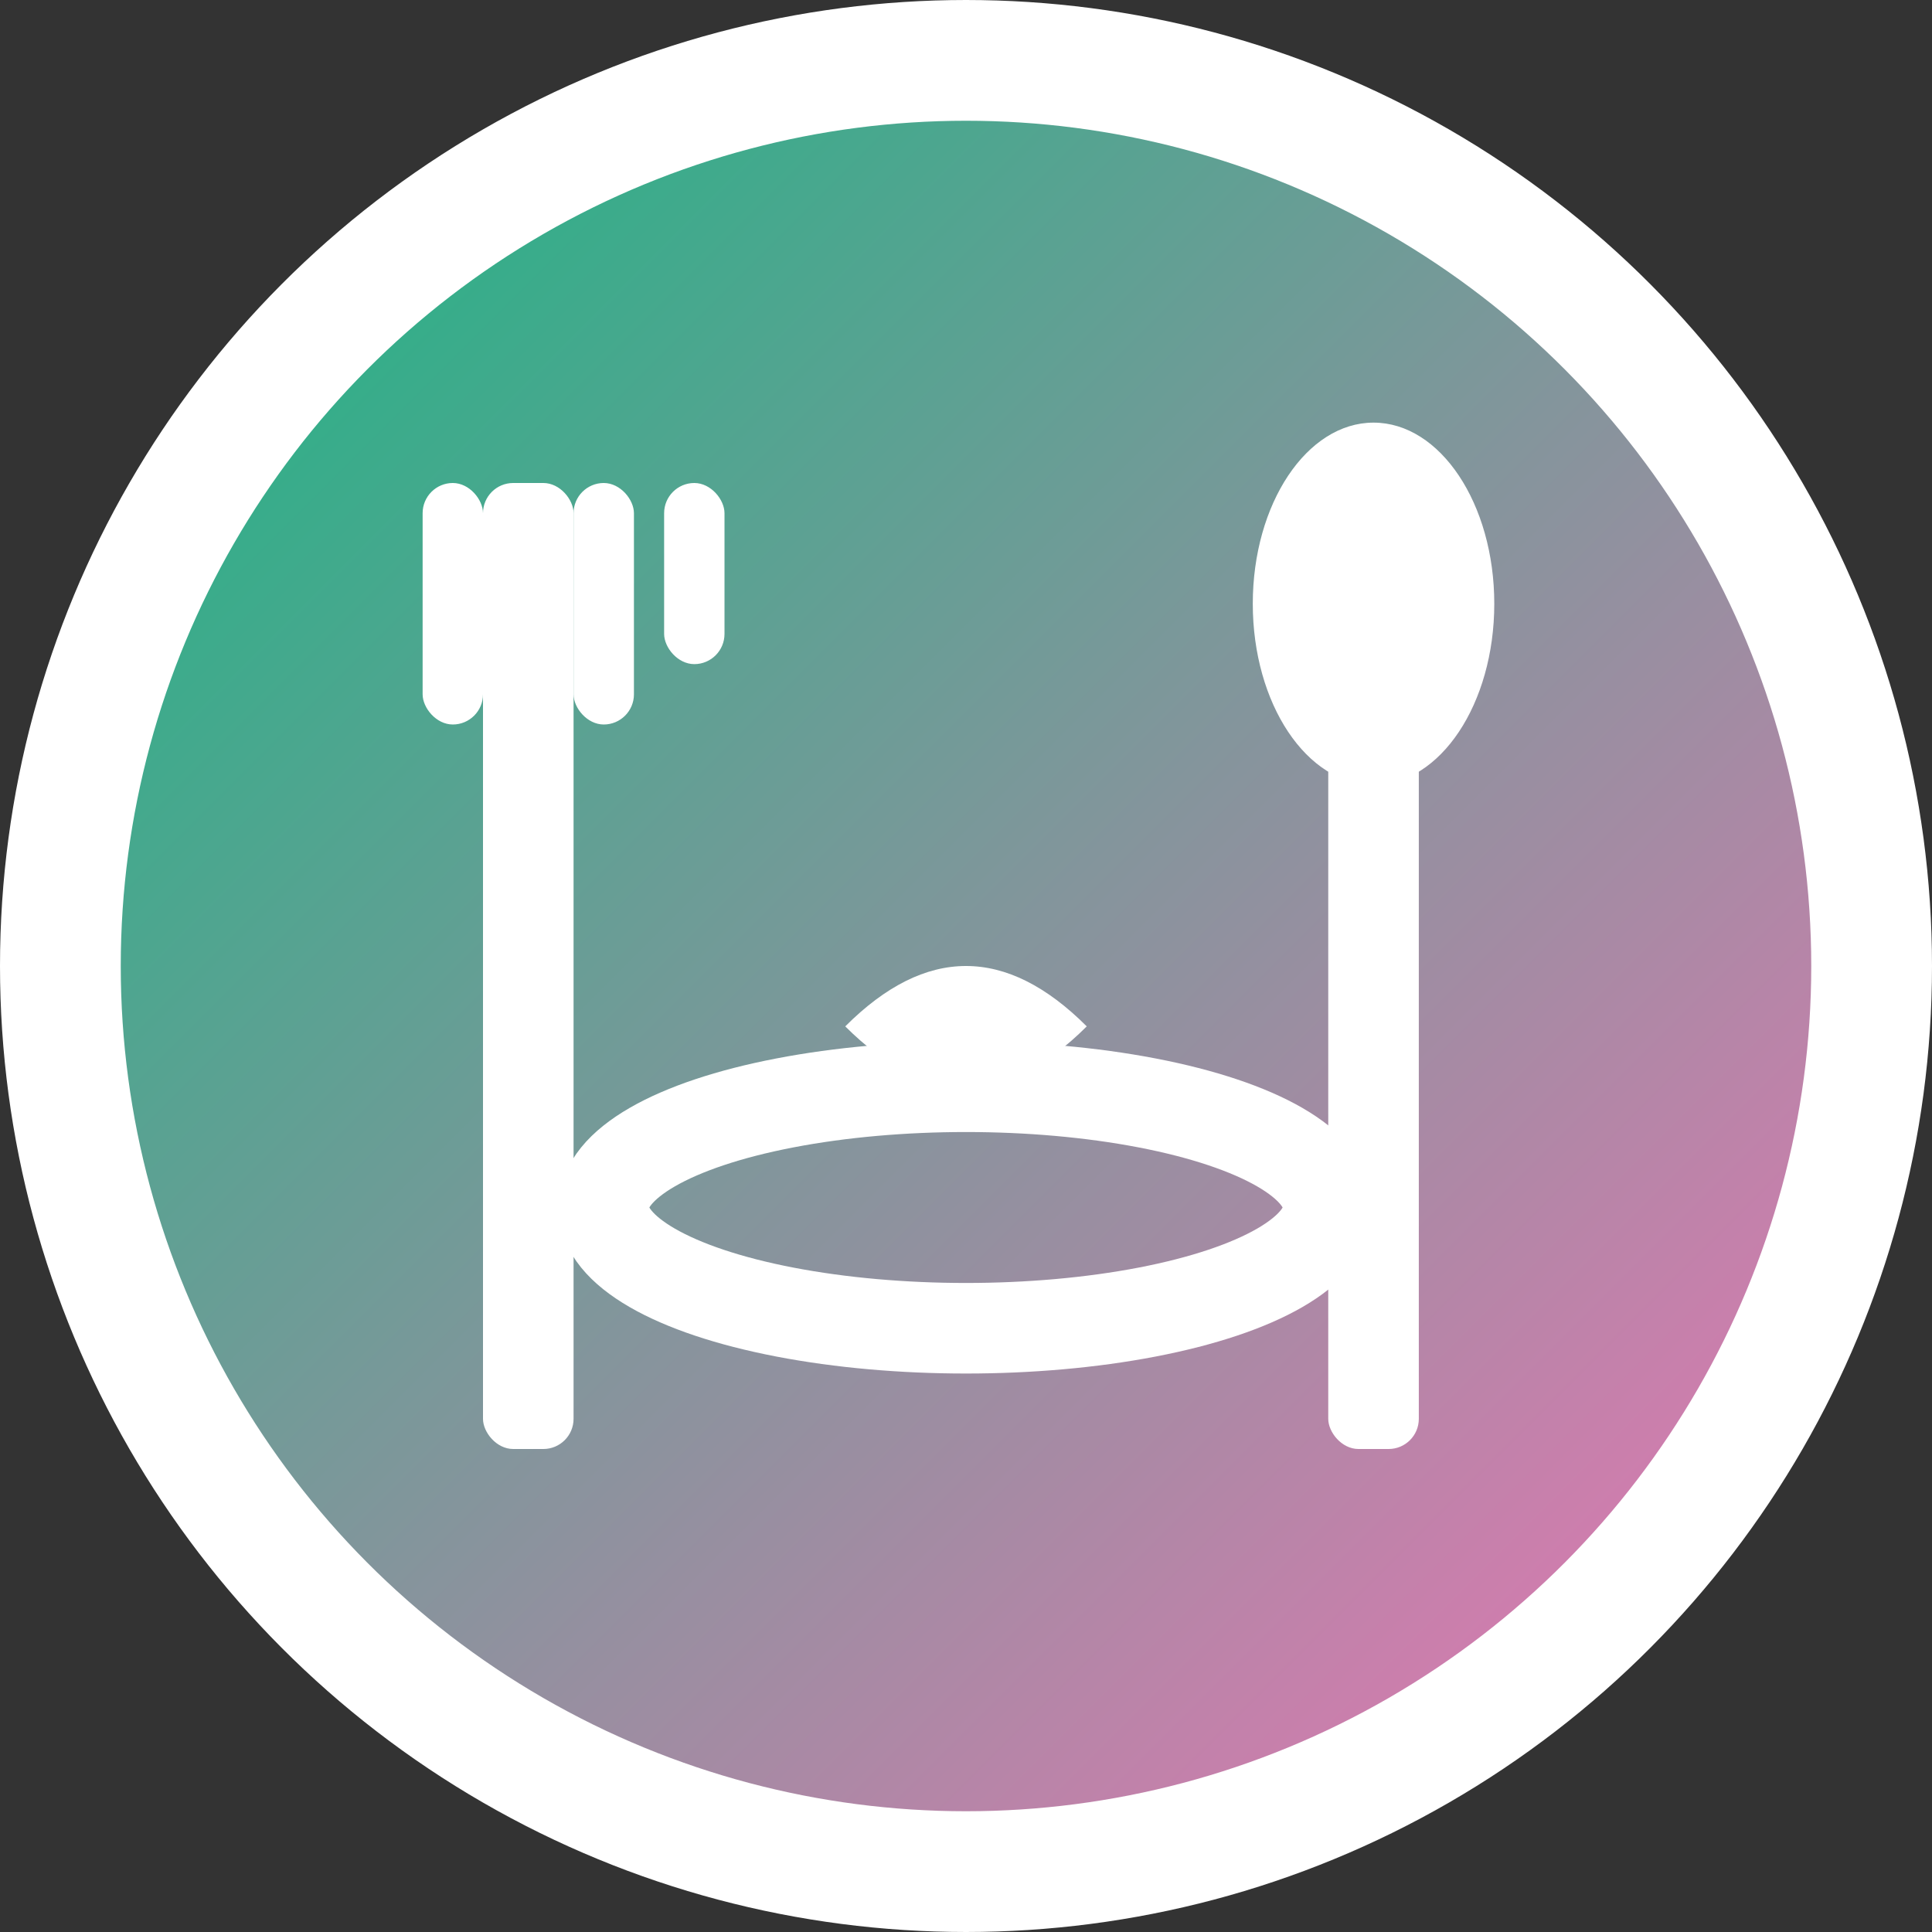
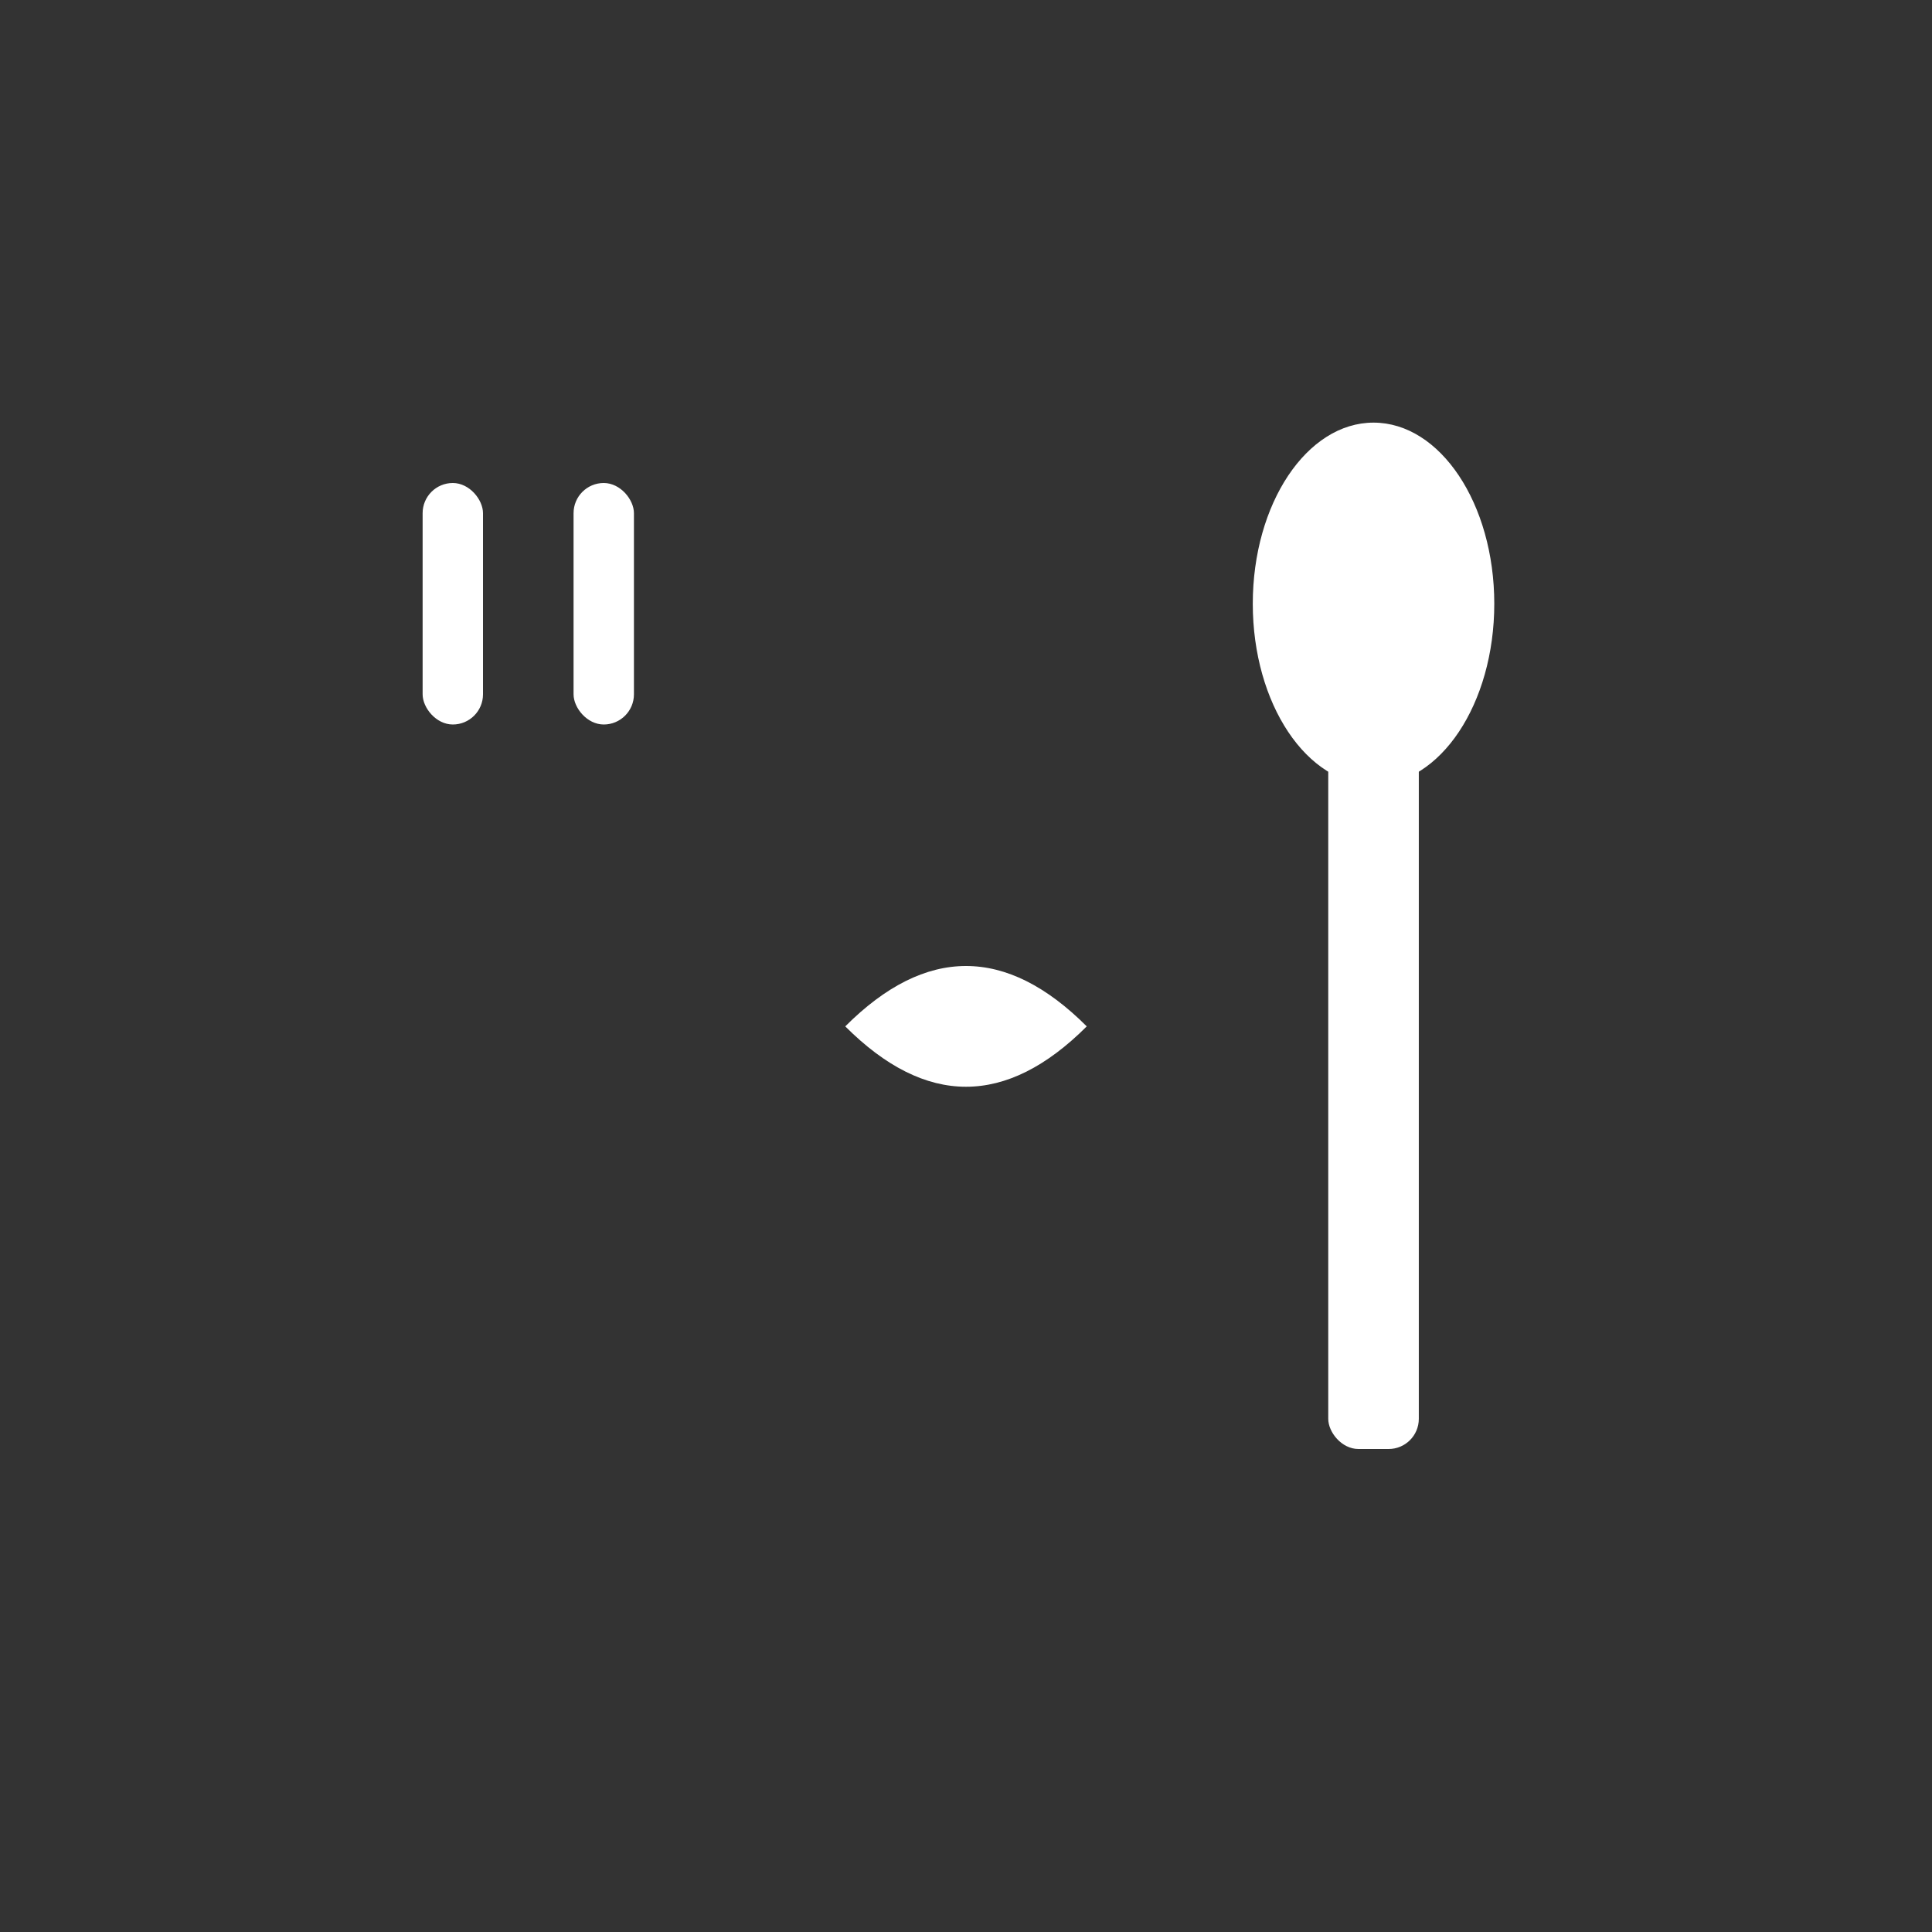
<svg xmlns="http://www.w3.org/2000/svg" viewBox="0 0 32 32" width="32" height="32">
  <rect x="0" y="0" width="32" height="32" fill="#333333" stroke="none" />
  <defs>
    <linearGradient id="fodyraGradient" x1="0%" y1="0%" x2="100%" y2="100%">
      <stop offset="0%" style="stop-color:#10B981;stop-opacity:1" />
      <stop offset="100%" style="stop-color:#F472B6;stop-opacity:1" />
    </linearGradient>
  </defs>
-   <circle cx="16" cy="16" r="15" fill="url(#fodyraGradient)" stroke="#ffffff" stroke-width="2" />
  <g fill="#ffffff">
-     <rect x="8" y="8" width="1.5" height="16" rx="0.5" />
    <rect x="7" y="8" width="1" height="4" rx="0.5" />
    <rect x="9.5" y="8" width="1" height="4" rx="0.5" />
-     <rect x="11" y="8" width="1" height="3" rx="0.5" />
  </g>
  <g fill="#ffffff">
    <rect x="22" y="12" width="1.5" height="12" rx="0.5" />
    <ellipse cx="22.75" cy="10" rx="2" ry="3" />
  </g>
-   <ellipse cx="16" cy="20" rx="6" ry="2" fill="none" stroke="#ffffff" stroke-width="1.5" />
-   <path d="M14 17 Q16 15 18 17 Q16 19 14 17 Z" fill="#ffffff" />
+   <path d="M14 17 Q16 15 18 17 Q16 19 14 17 " fill="#ffffff" />
</svg>